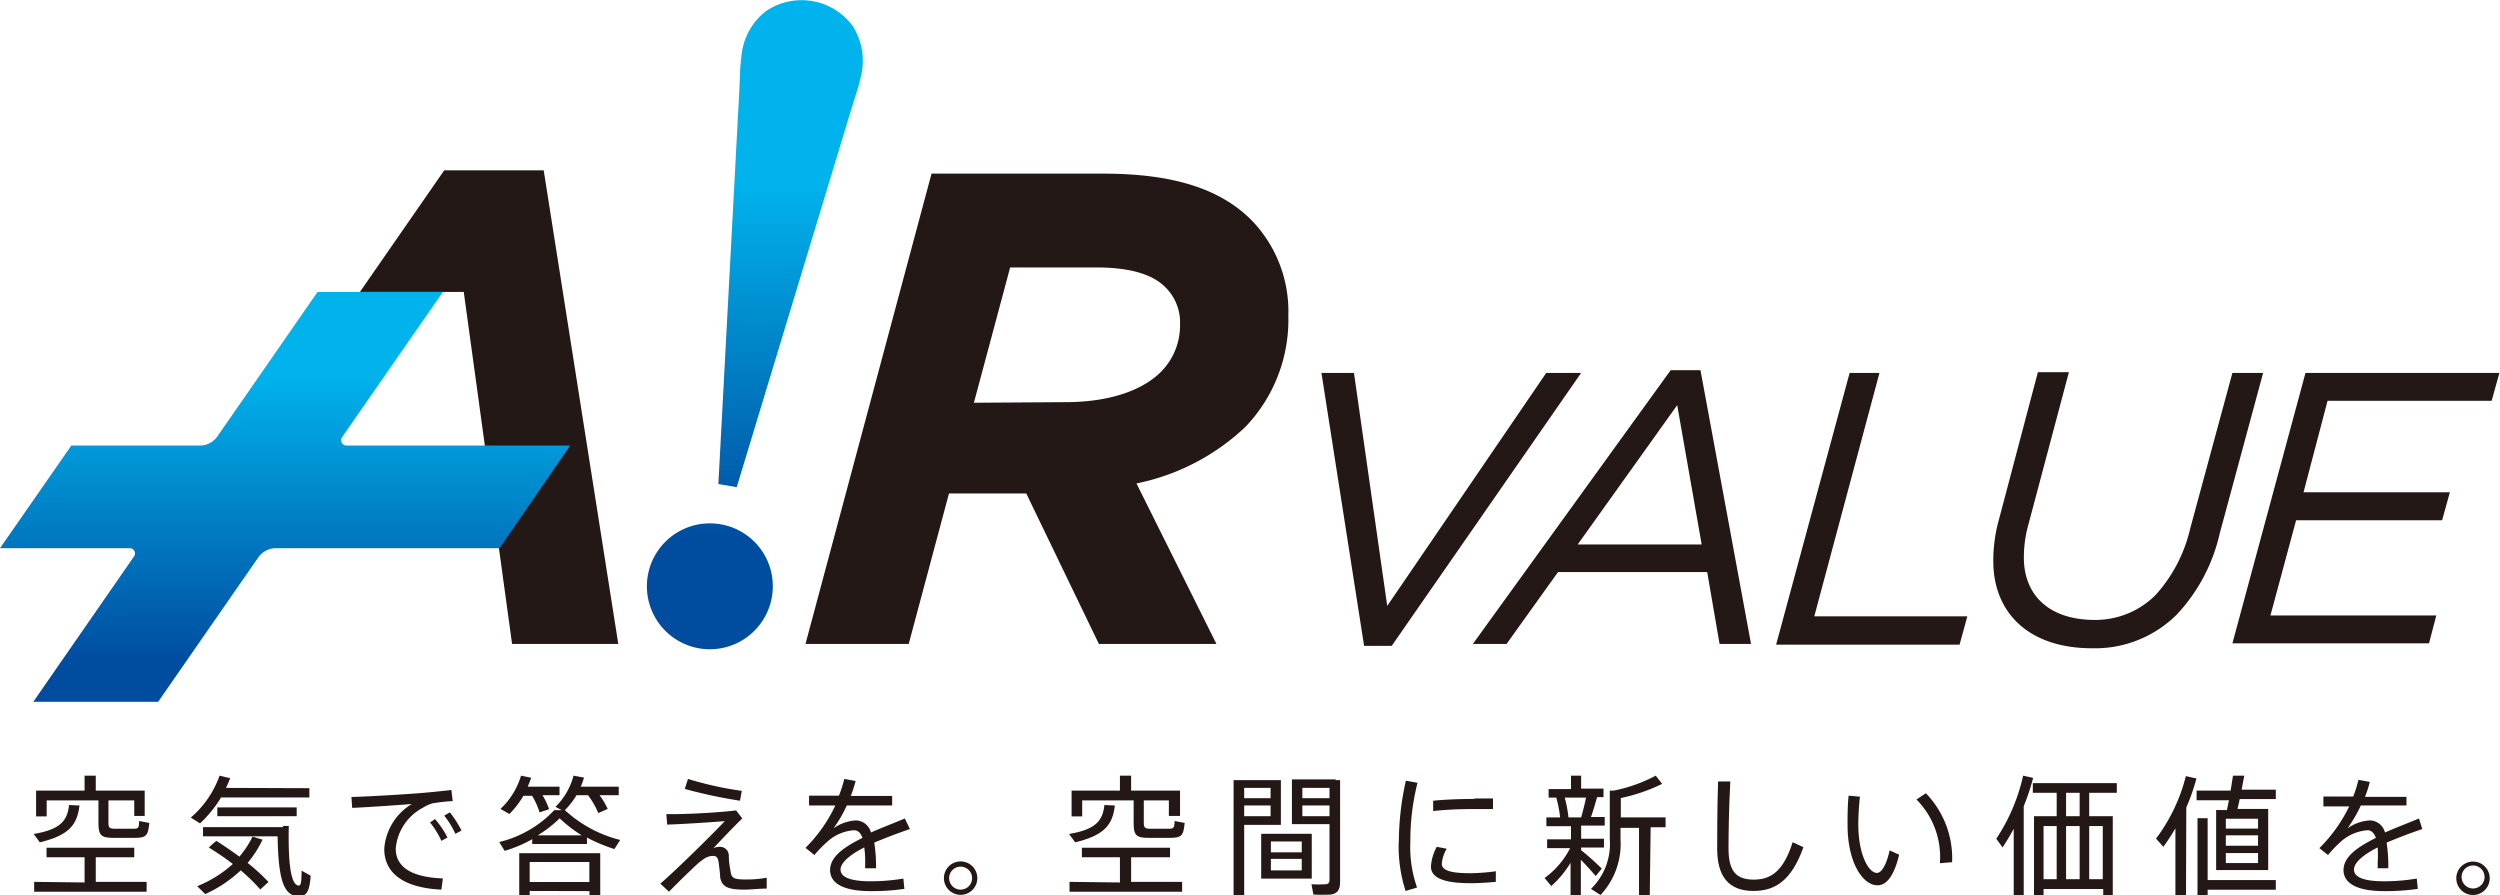
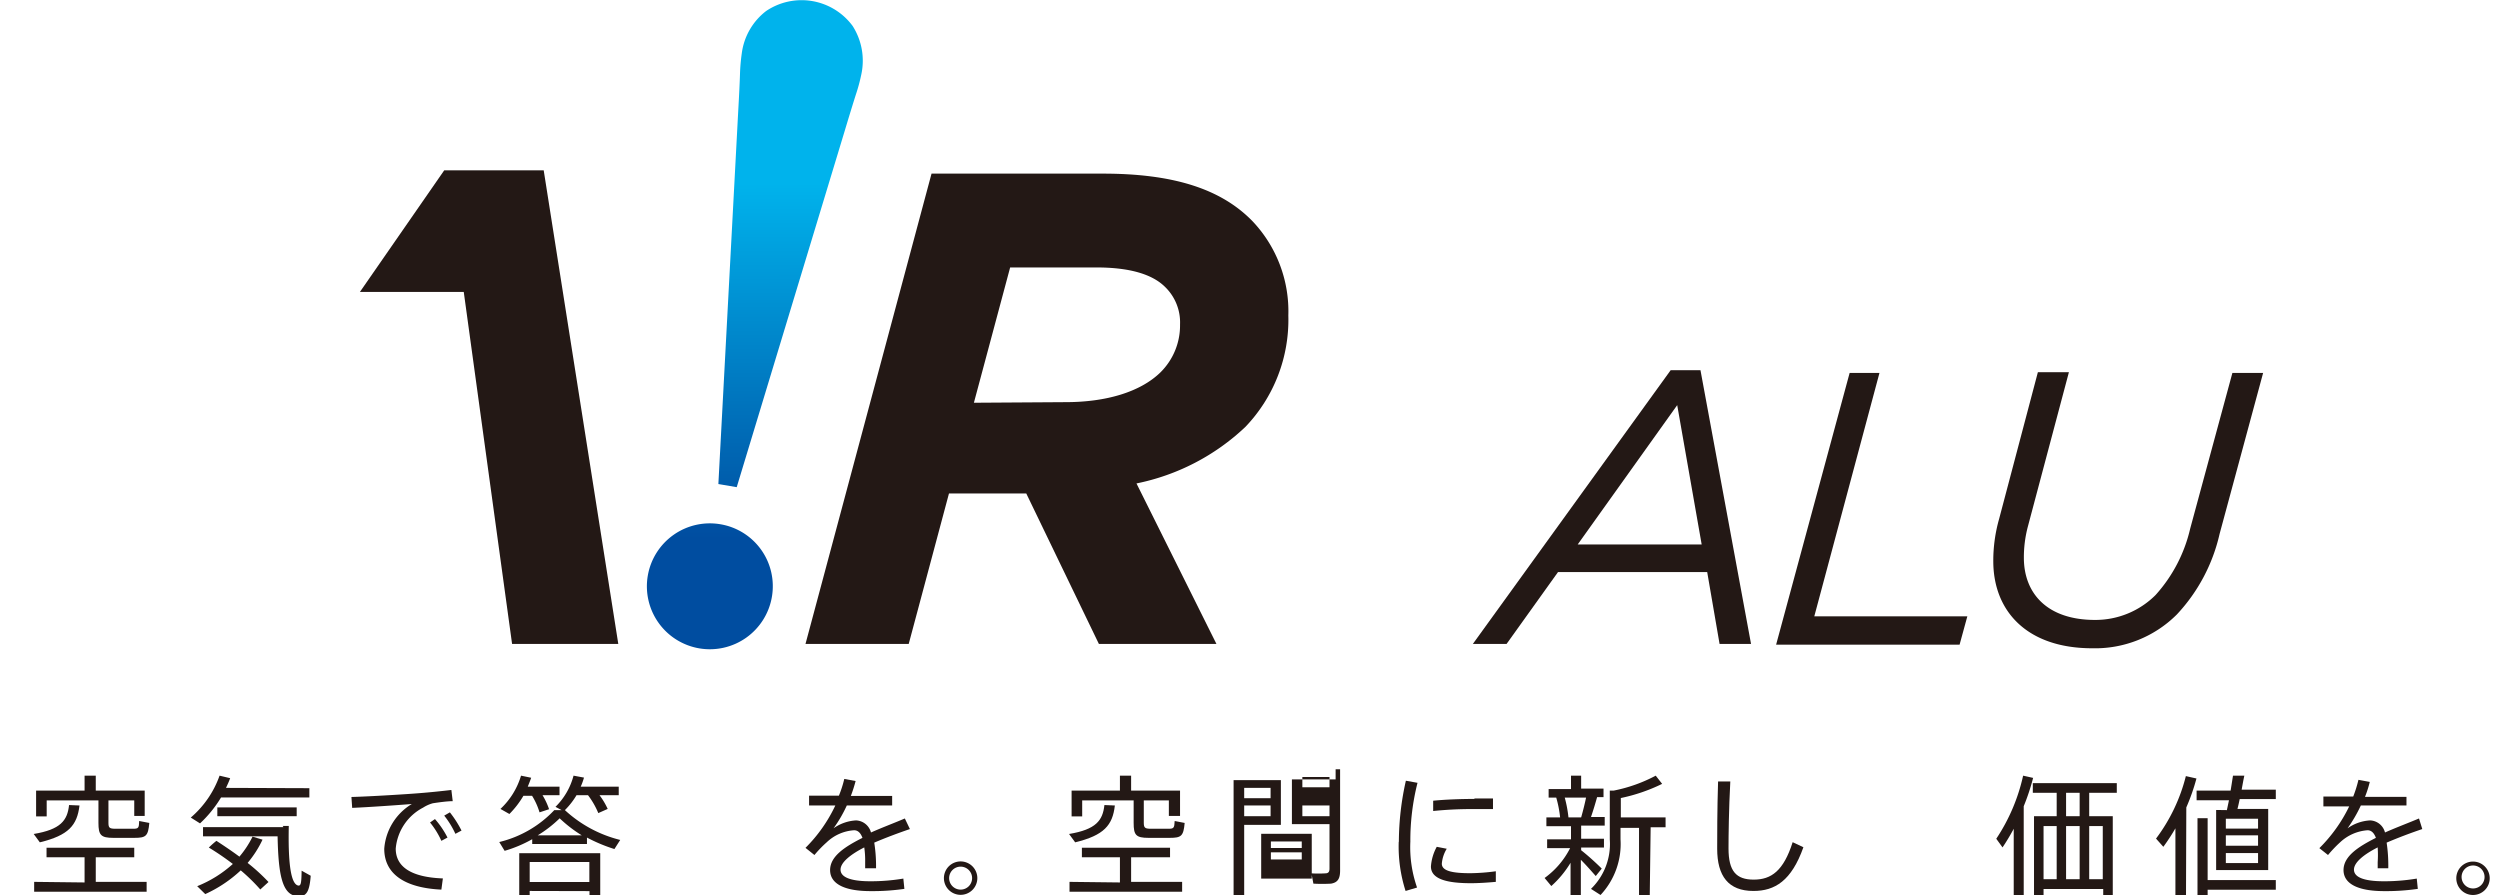
<svg xmlns="http://www.w3.org/2000/svg" viewBox="0 0 167.6 60">
  <defs>
    <style>.a{fill:#231815;}.b{fill:url(#a);}.c{fill:url(#b);}</style>
    <linearGradient id="a" x1="19.11" y1="47.05" x2="19.11" y2="19.57" gradientUnits="userSpaceOnUse">
      <stop offset="0.1" stop-color="#004da0" />
      <stop offset="0.8" stop-color="#00b3ec" />
    </linearGradient>
    <linearGradient id="b" x1="-303.36" y1="-476.96" x2="-310.92" y2="-519.83" gradientTransform="matrix(0.98, 0.17, -0.17, 0.98, 266.53, 565.92)" gradientUnits="userSpaceOnUse">
      <stop offset="0.25" stop-color="#004da0" />
      <stop offset="0.8" stop-color="#00b3ec" />
    </linearGradient>
  </defs>
  <title>header_logo1</title>
-   <path class="a" d="M88.59,25h2.18L93,40.62,103.66,25H106L93.3,43.3H91.45Z" />
  <path class="a" d="M112,24.82h2l3.39,18.35h-2.11l-.83-4.82h-10L101,43.17H98.74Zm2.08,11.68-1.64-9.34-6.67,9.34Z" />
  <path class="a" d="M124,25h2l-4.37,16.32h10.26l-.52,1.9H119.07Z" />
  <path class="a" d="M133.63,37.62a10.29,10.29,0,0,1,.39-2.83l2.6-9.84h2.08l-2.76,10.38a8.08,8.08,0,0,0-.26,2.06c0,2.37,1.54,4.17,4.77,4.17a5.7,5.7,0,0,0,4.06-1.67,10,10,0,0,0,2.32-4.45L149.66,25h2.06L148.8,35.8a11.68,11.68,0,0,1-2.86,5.39,7.75,7.75,0,0,1-5.68,2.27C135.92,43.46,133.63,41,133.63,37.62Z" />
-   <path class="a" d="M154.56,25h13l-.52,1.87h-11L154.43,33h9.81l-.52,1.88h-9.79l-1.72,6.38h11.12l-.49,1.87H149.66Z" />
  <path class="a" d="M62.45,11.64H73.94c4.68,0,7.88,1,10,3.16a8.78,8.78,0,0,1,2.43,6.35,10.38,10.38,0,0,1-2.88,7.47,14.91,14.91,0,0,1-7.3,3.79l5.36,10.76H73.67L68.8,33.08H63.62l-2.7,10.09H54Zm9,15.32c2.7,0,5-.68,6.35-2a4.42,4.42,0,0,0,1.31-3.2,3.31,3.31,0,0,0-1-2.52c-.86-.86-2.39-1.31-4.6-1.31H67.72L65.29,27Z" />
  <polygon class="a" points="34.33 43.17 41.45 43.17 36.45 11.42 29.78 11.42 24.13 19.57 31.09 19.57 34.33 43.17" />
-   <path class="b" d="M38.22,29.87h-15a.36.36,0,0,1-.29-.56l6.76-9.74H21.29l-6.72,9.69a1.43,1.43,0,0,1-1.17.61H4.78L0,36.75H8.69a.35.35,0,0,1,.29.56L2.23,47.05H10.6l6.72-9.69a1.45,1.45,0,0,1,1.17-.61h15Z" />
  <path class="c" d="M49.61,4.94a12.06,12.06,0,0,1,.12-1.37A4.26,4.26,0,0,1,51.36.74a4.25,4.25,0,0,1,5.8,1A4.33,4.33,0,0,1,57.74,5a11.31,11.31,0,0,1-.36,1.33c-.19.6-.44,1.41-.74,2.41L49.39,32.66l-1.23-.21,1.33-25Q49.58,5.89,49.61,4.94ZM48.32,35.15A4.22,4.22,0,1,0,51.75,40,4.21,4.21,0,0,0,48.32,35.15Z" />
  <path class="a" d="M5.33,54c-.16,1.33-.73,2-2.66,2.47l-.41-.56c1.8-.3,2.26-.9,2.37-1.94Zm.34,5.16V57.47H3.12v-.64H9v.64H6.42v1.65H9.83v.66H2.29v-.66Zm1.6-4c0,.33.07.39.42.4H8.92c.36,0,.4-.05.41-.52l.68.13c-.08.88-.22,1-1,1H7.6c-.84,0-1-.19-1-1V53.66H3.13v1.07H2.42V53H5.67V52h.75v1H9.7v1.7H9V53.66H7.27Z" />
  <path class="a" d="M20.74,52.84v.62H14.82a8.09,8.09,0,0,1-1.41,1.74l-.62-.39A6.61,6.61,0,0,0,14.72,52l.71.17c-.08.22-.18.44-.28.65Zm-6.23,3.53c.55.36,1.07.71,1.54,1.06a6.47,6.47,0,0,0,.88-1.34l.67.2a7.11,7.11,0,0,1-1,1.56A12.46,12.46,0,0,1,18,59.13l-.55.5a12.34,12.34,0,0,0-1.31-1.28,8.84,8.84,0,0,1-2.38,1.59l-.54-.53a8,8,0,0,0,2.39-1.49A18,18,0,0,0,14,56.82,5.91,5.91,0,0,1,14.51,56.37Zm4.44-1h.41c-.05,2.42.12,3.93.65,4,.15,0,.2-.12.21-1l.61.34c-.09,1.22-.36,1.42-.94,1.36-1-.1-1.23-1.54-1.28-4h-5v-.62H19Zm.94-1.24v.59H14.57v-.59Z" />
  <path class="a" d="M28.16,53.17c.66-.05,1.5-.14,2.1-.21l.09.75c-.38,0-1,.09-1.33.14a2.32,2.32,0,0,0-.65.29,3.43,3.43,0,0,0-1.84,2.75c0,1.2,1,1.92,3.16,2l-.1.75c-2.38-.11-3.83-1-3.83-2.74a3.83,3.83,0,0,1,1.85-3c-1,.08-2.84.21-4,.26l-.05-.73C24.75,53.4,27.35,53.24,28.16,53.17Zm1,1.74A6,6,0,0,1,30,56.15l-.41.22a5.45,5.45,0,0,0-.76-1.23Zm1-.45a7.25,7.25,0,0,1,.78,1.22l-.41.22a5.88,5.88,0,0,0-.75-1.22Z" />
  <path class="a" d="M39.35,56.58H35.68v-.32a8.68,8.68,0,0,1-1.85.78l-.36-.59a7.47,7.47,0,0,0,3.69-2.14h.49l-.41-.22A4.56,4.56,0,0,0,38.45,52l.7.13a4,4,0,0,1-.22.61h2.55v.57H40.19a4.85,4.85,0,0,1,.55.92l-.63.28a5.38,5.38,0,0,0-.69-1.2h-.77a4.94,4.94,0,0,1-.78,1,8.46,8.46,0,0,0,3.71,2l-.39.61a10.73,10.73,0,0,1-1.84-.77Zm-2.54-2.33-.64.21a4.61,4.61,0,0,0-.5-1.11h-.58a6.11,6.11,0,0,1-.94,1.22l-.6-.34A5,5,0,0,0,34.93,52l.68.14c-.07.21-.15.4-.23.6h2.13v.57H36.37A4.63,4.63,0,0,1,36.81,54.25Zm-1.3,5.48V60h-.7V57.2h5.43V60h-.72v-.26Zm4-.6V57.79h-4v1.34ZM39,56a8.89,8.89,0,0,1-1.48-1.14A8.16,8.16,0,0,1,36.05,56Z" />
-   <path class="a" d="M49.35,54.33l.41.54c-.62.6-1.44,1.47-1.94,2a1,1,0,0,1,.43-.1.59.59,0,0,1,.61.6c0,.36.06.75.11,1,.06.55.27.59,1.11.59a7,7,0,0,0,1.32-.12v.73c-.51,0-1,.07-1.51.07-1.08,0-1.48-.18-1.61-.81,0-.22-.05-.6-.1-1s-.2-.45-.39-.45a1.07,1.07,0,0,0-.61.21,3.82,3.82,0,0,0-.46.36c-.45.42-1.38,1.32-1.87,1.83l-.58-.54c1.07-.92,3.54-3.36,4.32-4.19-.91.07-2.58.19-3.86.23l-.06-.7C46,54.6,48.24,54.47,49.35,54.33Zm-3.23-2.11a23.19,23.19,0,0,0,3.61.8l-.12.66a32.52,32.52,0,0,1-3.7-.79Z" />
  <path class="a" d="M61,55.58c-.73.25-1.6.57-2.39.91a10.18,10.18,0,0,1,.12,1.72H58c0-.14,0-.27,0-.4a6.15,6.15,0,0,0-.06-1c-.9.46-1.59,1-1.59,1.49s.63.78,2,.78a13.27,13.27,0,0,0,2.21-.18l.07.69a15,15,0,0,1-2.28.15c-1.72,0-2.7-.48-2.7-1.41s1-1.57,2.17-2.16c-.13-.35-.32-.51-.56-.51a2.93,2.93,0,0,0-1.84.81,7.55,7.55,0,0,0-.82.85L54,56.84A10,10,0,0,0,56,54H54.24v-.66h2a7.22,7.22,0,0,0,.36-1.12l.76.14a9.37,9.37,0,0,1-.32,1h2.77V54H56.77a8.88,8.88,0,0,1-.89,1.53A2.88,2.88,0,0,1,57.39,55a1.08,1.08,0,0,1,1,.81c.79-.35,1.62-.66,2.27-.94Z" />
  <path class="a" d="M65.52,58.88a1.12,1.12,0,1,1-1.12-1.13,1.12,1.12,0,0,1,1.12,1.13Zm-1.89,0a.77.77,0,1,0,.77-.78.77.77,0,0,0-.77.78Z" />
  <path class="a" d="M74.74,54c-.15,1.33-.73,2-2.66,2.47l-.41-.56c1.8-.3,2.26-.9,2.37-1.94Zm.34,5.16V57.47H72.53v-.64h5.91v.64H75.83v1.65h3.42v.66H71.7v-.66Zm1.6-4c0,.33.08.39.42.4h1.23c.36,0,.4-.05.42-.52l.67.13c-.08.88-.22,1-1,1H77c-.85,0-1-.19-1-1V53.66H72.55v1.07h-.71V53h3.24V52h.75v1h3.28v1.7h-.75V53.66H76.68Z" />
-   <path class="a" d="M83.41,52.3h2.46v3H83.41V60H82.7V52.3h.71Zm1.77,1.21v-.69H83.41v.69ZM83.41,54v.72h1.77V54Zm4.53,1.9v3H84.55v-3ZM85.2,57.14h2.07v-.73H85.2Zm0,1.21h2.07v-.77H85.2Zm4.34-6.05h.3v6.79c0,.51-.13.8-.61.88a11,11,0,0,1-1.18,0l-.13-.69a7.66,7.66,0,0,0,.92,0c.23,0,.29-.12.29-.32V55.25H86.61v-3h2.93Zm-.41,1.21v-.69H87.31v.69ZM87.31,54v.72h1.82V54Z" />
+   <path class="a" d="M83.41,52.3h2.46v3H83.41V60H82.7V52.3h.71Zm1.77,1.21v-.69H83.41v.69ZM83.41,54v.72h1.77V54Zm4.53,1.9v3H84.55v-3ZM85.2,57.14h2.07v-.73H85.2m0,1.21h2.07v-.77H85.2Zm4.34-6.05h.3v6.79c0,.51-.13.8-.61.88a11,11,0,0,1-1.18,0l-.13-.69a7.66,7.66,0,0,0,.92,0c.23,0,.29-.12.29-.32V55.25H86.61v-3h2.93Zm-.41,1.21v-.69H87.31v.69ZM87.31,54v.72h1.82V54Z" />
  <path class="a" d="M93.78,56.43a18.74,18.74,0,0,1,.47-4.09l.78.14a15.75,15.75,0,0,0-.48,3.94A8.19,8.19,0,0,0,95,59.5l-.77.23a9.75,9.75,0,0,1-.46-3.29Zm6.5,2.69c-.55.05-1.16.09-1.67.09-1.54,0-2.68-.25-2.68-1.12a3.21,3.21,0,0,1,.39-1.32l.67.13a2.26,2.26,0,0,0-.33,1c0,.49.7.64,1.93.64a13.73,13.73,0,0,0,1.69-.13Zm-1.46-5.59,1.27,0,0,.71c-.42,0-1,0-1.48,0a25,25,0,0,0-2.53.13l0-.69c.8-.08,1.85-.12,2.79-.12Z" />
  <path class="a" d="M107.38,58.23l-.4.5c-.25-.28-.61-.7-1-1.09V60h-.69V57.84A6.73,6.73,0,0,1,104,59.4l-.45-.54a5.58,5.58,0,0,0,1.71-2h-1.54v-.59h1.6v-.88h-1.65V54.8h.92a7.6,7.6,0,0,0-.26-1.33h-.51V52.9h1.5V52H106v.87h1.5v.57h-.43c-.11.39-.25.87-.41,1.33h.92v.58H106v.88h1.53v.59H106V57C106.5,57.39,107.06,57.91,107.38,58.23ZM106,54.8c.13-.45.25-.94.33-1.33h-1.43a8.28,8.28,0,0,1,.25,1.33ZM110.6,60h-.72V55.5h-1.24v.77A5,5,0,0,1,107.3,60l-.64-.41a4.19,4.19,0,0,0,1.26-3.32V53h.27A10.14,10.14,0,0,0,111,52l.43.55a11.68,11.68,0,0,1-2.77.95v1.3h3v.66h-1Z" />
  <path class="a" d="M116,52.39c-.1,1.87-.12,3.65-.12,4.49,0,1.52.51,2.09,1.69,2.09s2-.59,2.61-2.51l.72.34c-.8,2.25-1.91,2.93-3.35,2.93-1.68,0-2.43-1-2.43-2.83,0-.84,0-2.64.06-4.51Z" />
-   <path class="a" d="M124.69,53.41a18.38,18.38,0,0,0-.11,1.85c0,2,.68,3.26,1.25,3.26.34,0,.66-.63.85-1.51l.64.29c-.32,1.33-.8,2.05-1.46,2.05-.94,0-2-1.45-2-4.06,0-.58,0-1.25.07-1.95Zm4.42-.23a6.26,6.26,0,0,1,1.76,4.62l-.82.07a5.46,5.46,0,0,0-1.57-4.27Z" />
  <path class="a" d="M135.67,60H135V55.56a14.25,14.25,0,0,1-.75,1.25l-.42-.58A12.49,12.49,0,0,0,135.63,52l.67.15a14.57,14.57,0,0,1-.63,1.9ZM137,59.6V60h-.64V54.72h1.52V53.15h-1.6V52.5h5.63v.65h-1.85v1.57h1.58V60H141V59.6Zm.88-.66V55.38H137v3.56Zm1.54-4.22V53.15h-.91v1.57Zm0,4.22V55.38h-.91v3.56Zm1.55,0V55.38h-.91v3.56Z" />
  <path class="a" d="M146.55,60h-.71V55.53a13.22,13.22,0,0,1-.81,1.24l-.49-.55a11.71,11.71,0,0,0,2-4.19l.71.16a13.59,13.59,0,0,1-.68,1.94Zm2.74-5.69.14-.66h-2.17V53h2.28c.06-.35.11-.69.16-1l.76,0c-.06.28-.12.61-.18.94h2.29v.63h-2.42c-.05.24-.1.47-.15.66h2.06v4.1h-3.49V54.3ZM152.57,59v.65H148V60h-.68V54.85H148V59Zm-3.35-3.45h2.16v-.66h-2.16Zm0,1.15h2.16V56h-2.16Zm0,1.16h2.16v-.67h-2.16Z" />
  <path class="a" d="M162.39,55.58c-.74.25-1.6.57-2.39.91a10.32,10.32,0,0,1,.11,1.72h-.71c0-.14,0-.27,0-.4a7.63,7.63,0,0,0,0-1c-.91.46-1.59,1-1.59,1.49s.62.78,2,.78a13.19,13.19,0,0,0,2.21-.18l.07.69a14.83,14.83,0,0,1-2.27.15c-1.72,0-2.71-.48-2.71-1.41s1-1.57,2.17-2.16c-.13-.35-.32-.51-.56-.51a3,3,0,0,0-1.84.81,8.58,8.58,0,0,0-.81.85l-.58-.46a10.17,10.17,0,0,0,2-2.8h-1.73v-.66h2a8.36,8.36,0,0,0,.35-1.12l.76.14a7.49,7.49,0,0,1-.32,1h2.78V54h-3.06a9.58,9.58,0,0,1-.89,1.53,2.88,2.88,0,0,1,1.51-.53,1.07,1.07,0,0,1,1,.81c.79-.35,1.62-.66,2.28-.94Z" />
  <path class="a" d="M166.91,58.88A1.12,1.12,0,0,1,165.8,60a1.12,1.12,0,1,1,1.11-1.12Zm-1.88,0a.77.77,0,0,0,1.53,0,.77.77,0,1,0-1.53,0Z" />
</svg>